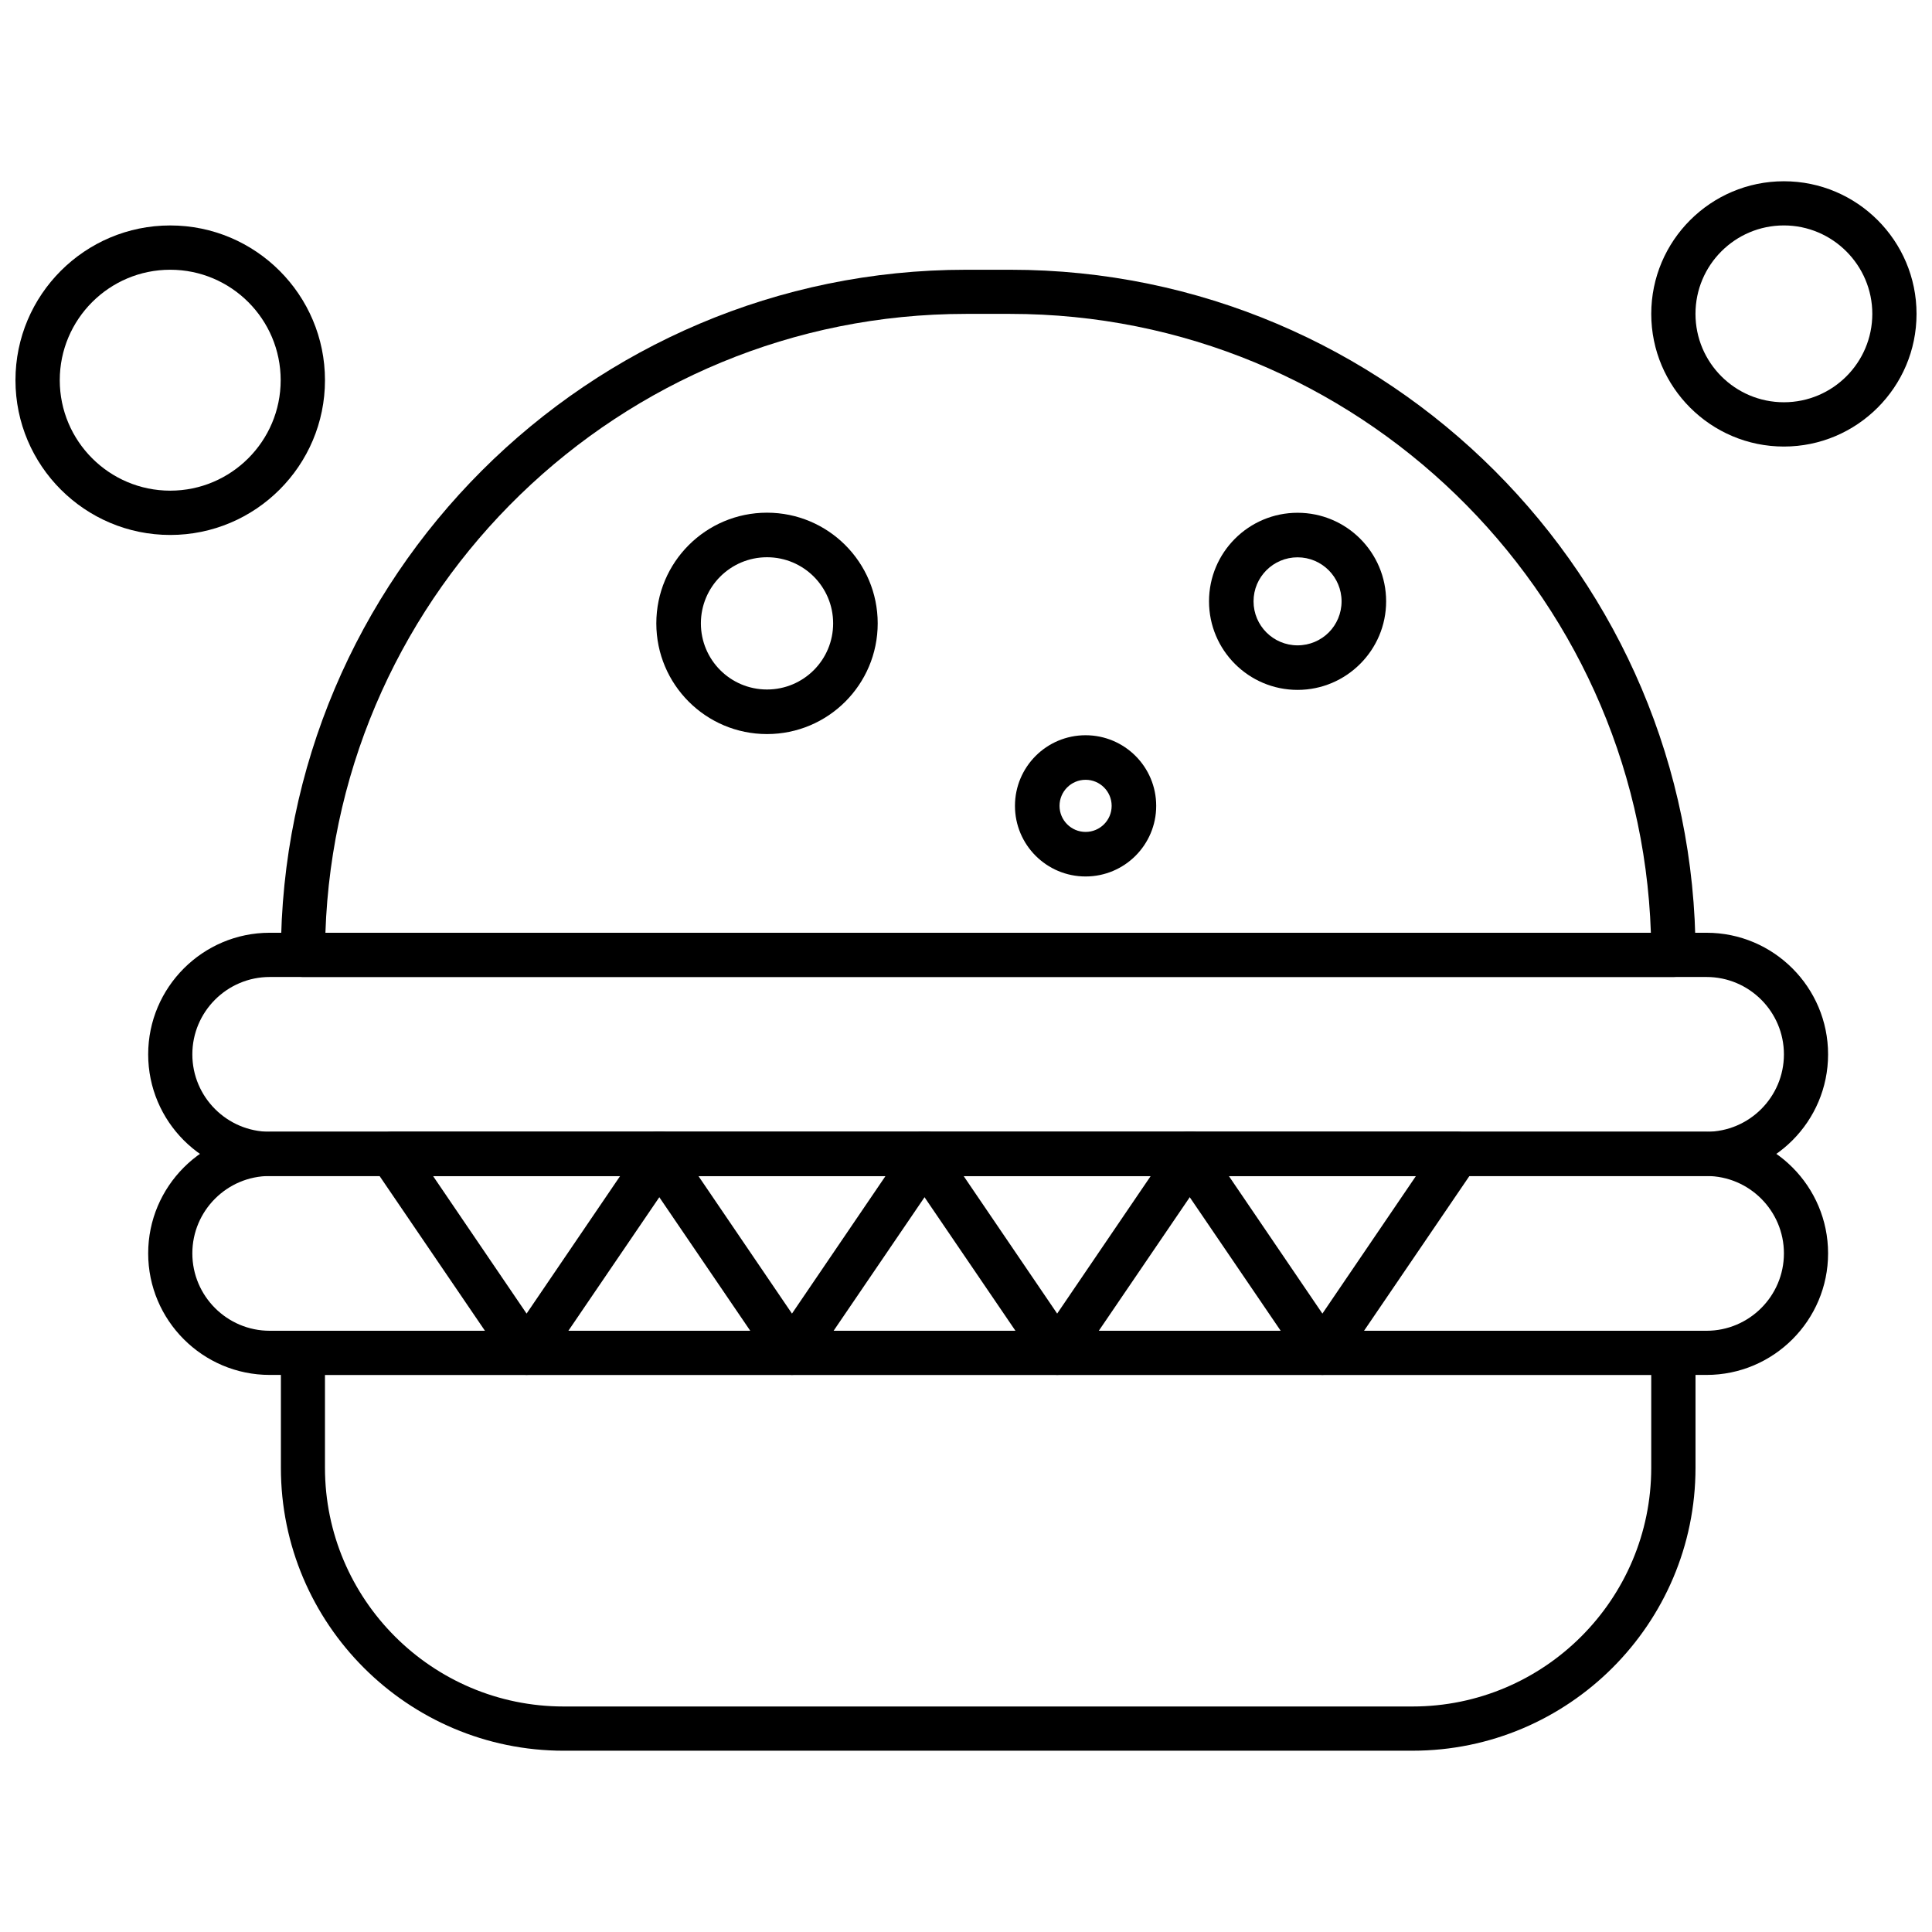
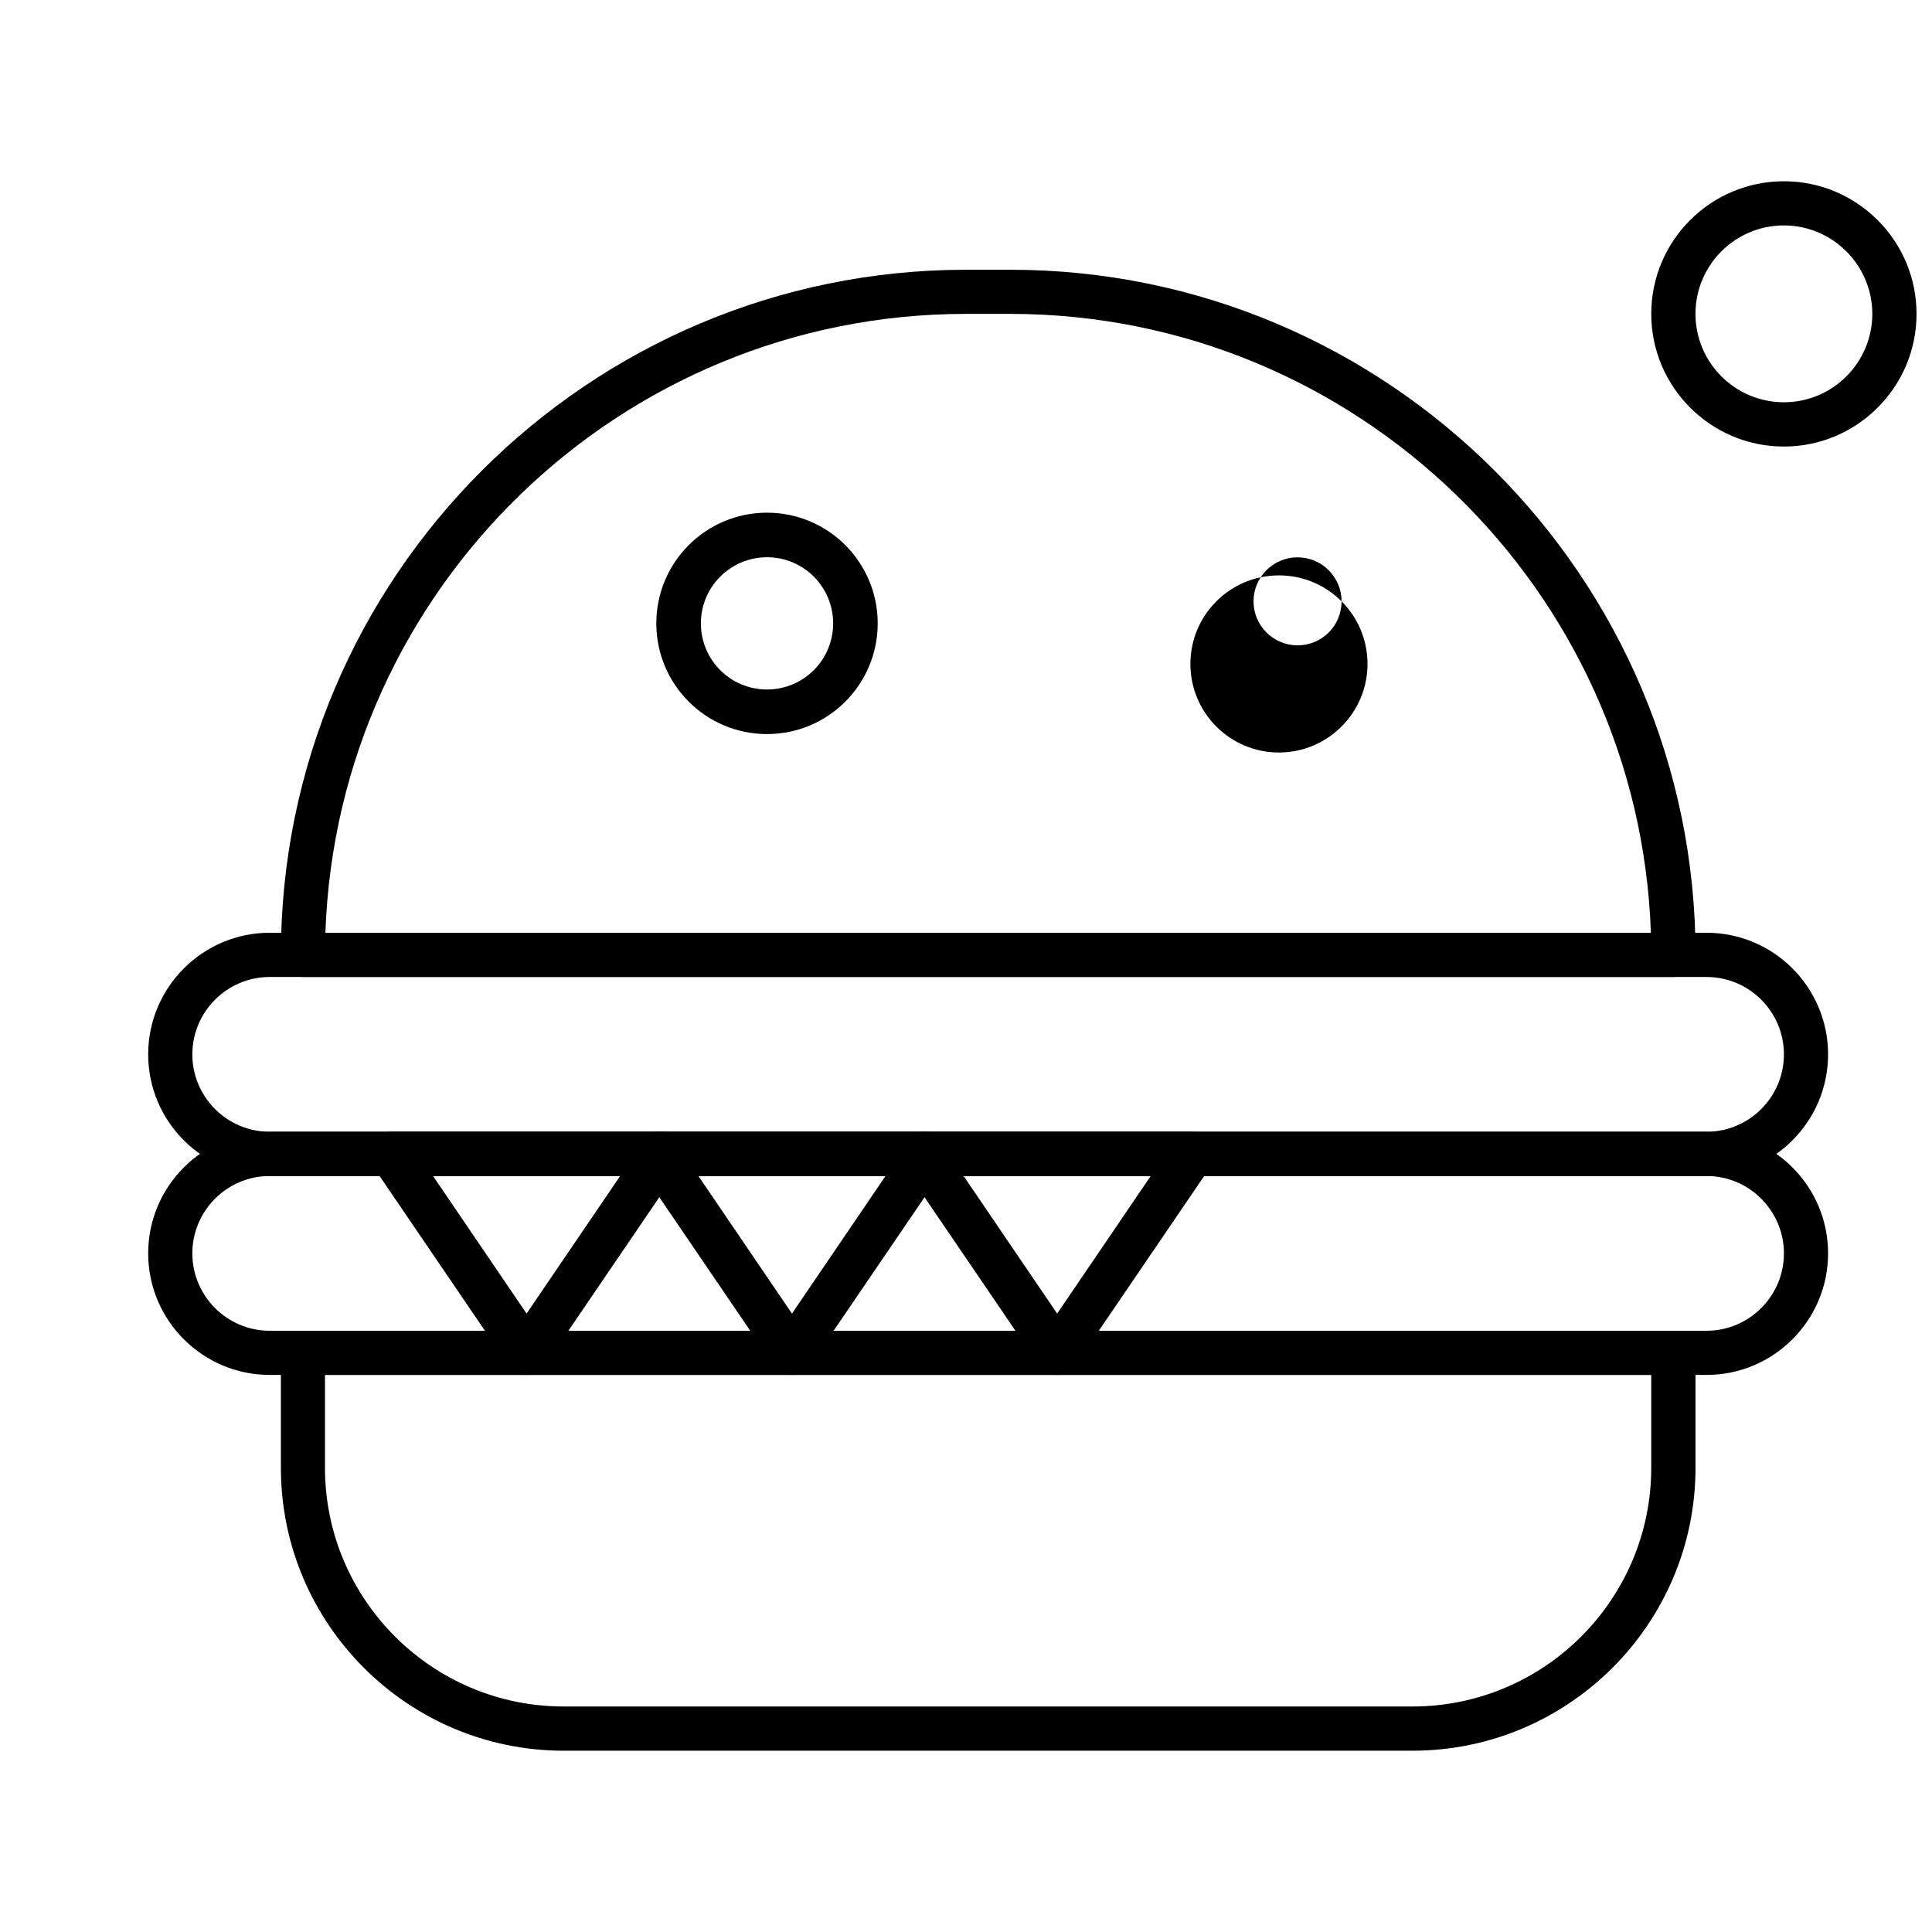
<svg xmlns="http://www.w3.org/2000/svg" width="800px" height="800px" version="1.1" viewBox="144 144 512 512">
  <defs>
    <clipPath id="b">
      <path d="m581 192h70.902v71h-70.902z" />
    </clipPath>
    <clipPath id="a">
-       <path d="m148.09 203h82.906v83h-82.906z" />
-     </clipPath>
+       </clipPath>
  </defs>
  <path d="m518.33 607.96h-224.93c-41.344 0-74.961-33.637-74.961-74.961v-30.441c0-3.25 2.629-5.844 5.844-5.844l363.2-0.02c3.25 0 5.844 2.629 5.844 5.844v30.441c0 41.344-33.637 74.977-74.996 74.977zm-288.21-99.594v24.598c0 34.898 28.375 63.273 63.273 63.273h224.93c34.898 0 63.273-28.375 63.273-63.273v-24.598z" fill-rule="evenodd" />
  <path d="m587.48 402.91h-363.2c-3.25 0-5.844-2.629-5.844-5.844 0-100.12 81.461-181.58 181.59-181.58h11.723c100.12 0 181.59 81.461 181.59 181.58 0 3.25-2.629 5.844-5.844 5.844zm-357.25-11.688h351.27c-3.086-90.957-78.082-164.04-169.79-164.04h-11.723c-91.707 0-166.67 73.043-169.75 164.04z" fill-rule="evenodd" />
-   <path d="m438.6 357.56c0-1.906-0.773-3.633-2.023-4.883s-2.977-2.023-4.883-2.023-3.633 0.773-4.883 2.023-2.023 2.977-2.023 4.883 0.773 3.633 2.023 4.883 2.977 2.023 4.883 2.023 3.633-0.773 4.883-2.023 2.023-2.977 2.023-4.883zm6.324-13.234c3.387 3.387 5.481 8.066 5.481 13.234 0 5.168-2.098 9.848-5.481 13.234-3.387 3.387-8.066 5.481-13.234 5.481-5.168 0-9.848-2.098-13.234-5.481-3.387-3.387-5.481-8.066-5.481-13.234 0-5.168 2.098-9.848 5.481-13.234 3.387-3.387 8.066-5.481 13.234-5.481 5.168 0 9.848 2.098 13.234 5.481z" />
-   <path d="m499.53 303.36c0-3.219-1.309-6.137-3.418-8.246s-5.027-3.418-8.246-3.418-6.137 1.309-8.246 3.418-3.418 5.027-3.418 8.246 1.309 6.133 3.418 8.246c2.109 2.109 5.027 3.418 8.246 3.418 3.227 0 6.148-1.305 8.258-3.406 2.102-2.109 3.406-5.031 3.406-8.258zm4.934-16.594c4.246 4.246 6.875 10.117 6.875 16.594 0 6.461-2.629 12.324-6.875 16.57l-0.023 0.023c-4.246 4.246-10.109 6.875-16.57 6.875-6.477 0-12.348-2.629-16.594-6.875-4.246-4.246-6.875-10.117-6.875-16.594 0-6.477 2.629-12.348 6.875-16.594 4.246-4.246 10.117-6.875 16.594-6.875 6.477 0 12.348 2.629 16.594 6.875z" />
+   <path d="m499.53 303.36c0-3.219-1.309-6.137-3.418-8.246s-5.027-3.418-8.246-3.418-6.137 1.309-8.246 3.418-3.418 5.027-3.418 8.246 1.309 6.133 3.418 8.246c2.109 2.109 5.027 3.418 8.246 3.418 3.227 0 6.148-1.305 8.258-3.406 2.102-2.109 3.406-5.031 3.406-8.258zc4.246 4.246 6.875 10.117 6.875 16.594 0 6.461-2.629 12.324-6.875 16.57l-0.023 0.023c-4.246 4.246-10.109 6.875-16.57 6.875-6.477 0-12.348-2.629-16.594-6.875-4.246-4.246-6.875-10.117-6.875-16.594 0-6.477 2.629-12.348 6.875-16.594 4.246-4.246 10.117-6.875 16.594-6.875 6.477 0 12.348 2.629 16.594 6.875z" />
  <path d="m364.79 309.2c0-4.844-1.961-9.223-5.129-12.395-3.168-3.168-7.551-5.129-12.395-5.129s-9.223 1.961-12.395 5.129c-3.168 3.168-5.129 7.551-5.129 12.395s1.961 9.227 5.129 12.395c3.168 3.168 7.551 5.129 12.395 5.129s9.227-1.961 12.395-5.129c3.168-3.168 5.129-7.551 5.129-12.395zm3.219-20.742c5.305 5.305 8.59 12.641 8.59 20.742 0 8.102-3.285 15.438-8.59 20.746-5.305 5.305-12.641 8.59-20.746 8.59-8.102 0-15.438-3.285-20.742-8.59-5.305-5.305-8.59-12.641-8.59-20.746 0-8.102 3.285-15.438 8.59-20.742 5.305-5.305 12.641-8.59 20.742-8.59 8.102 0 15.438 3.285 20.746 8.59z" />
  <g clip-path="url(#b)">
    <path d="m616.75 262.34c-19.375 0-35.152-15.758-35.152-35.152s15.758-35.152 35.152-35.152c19.395 0 35.152 15.758 35.152 35.152s-15.777 35.152-35.152 35.152zm0-58.598c-12.93 0-23.43 10.5-23.43 23.43s10.5 23.43 23.43 23.43c12.93 0 23.43-10.5 23.43-23.43 0-12.891-10.535-23.43-23.43-23.43z" fill-rule="evenodd" />
  </g>
  <g clip-path="url(#a)">
    <path d="m189.11 285.77c-22.625 0-41.012-18.387-41.012-41.012s18.387-41.012 41.012-41.012 41.012 18.387 41.012 41.012-18.387 41.012-41.012 41.012zm0-70.285c-16.145 0-29.273 13.129-29.273 29.273 0 16.141 13.129 29.273 29.273 29.273 16.141 0 29.273-13.129 29.273-29.273 0-16.145-13.109-29.273-29.273-29.273z" fill-rule="evenodd" />
  </g>
  <path d="m596.25 508.37h-380.77c-17.77 0-32.211-14.461-32.211-32.211 0-17.77 14.461-32.23 32.211-32.23h380.77c17.77 0 32.211 14.461 32.211 32.23 0 17.75-14.445 32.211-32.211 32.211zm-380.77-52.719c-11.305 0-20.508 9.203-20.508 20.508s9.203 20.508 20.508 20.508h380.77c11.305 0 20.508-9.203 20.508-20.508s-9.203-20.508-20.508-20.508z" fill-rule="evenodd" />
  <path d="m283.57 508.37c-1.953 0-3.742-0.969-4.84-2.574l-35.883-52.699c-1.242-1.789-1.367-4.129-0.328-6.043 1.004-1.918 3.012-3.121 5.168-3.121h71.766c2.172 0 4.164 1.207 5.168 3.121 1.004 1.918 0.879 4.254-0.328 6.043l-35.883 52.699c-1.098 1.625-2.922 2.574-4.84 2.574zm-24.816-52.719 24.797 36.465 24.797-36.465h-49.598z" fill-rule="evenodd" />
  <path d="m353.88 508.37c-1.953 0-3.742-0.969-4.84-2.574l-35.883-52.699c-1.242-1.789-1.367-4.129-0.328-6.043 1.004-1.918 3.012-3.121 5.168-3.121h71.746c2.172 0 4.164 1.207 5.168 3.121 1.004 1.918 0.875 4.254-0.328 6.043l-35.883 52.699c-1.098 1.625-2.887 2.574-4.82 2.574zm-24.797-52.719 24.797 36.465 24.797-36.465h-49.598z" fill-rule="evenodd" />
  <path d="m424.16 508.37c-1.953 0-3.742-0.969-4.84-2.574l-35.883-52.699c-1.242-1.789-1.371-4.129-0.328-6.043 1.004-1.918 3.012-3.121 5.168-3.121h71.746c2.172 0 4.164 1.207 5.168 3.121 1.004 1.918 0.875 4.254-0.328 6.043l-35.883 52.699c-1.059 1.625-2.883 2.574-4.82 2.574zm-24.797-52.719 24.797 36.465 24.797-36.465z" fill-rule="evenodd" />
-   <path d="m494.45 508.37c-1.953 0-3.742-0.969-4.84-2.574l-35.883-52.699c-1.242-1.789-1.367-4.129-0.328-6.043 1.004-1.918 3.012-3.121 5.168-3.121h71.746c2.172 0 4.164 1.207 5.168 3.121 1.004 1.918 0.875 4.254-0.328 6.043l-35.883 52.699c-1.059 1.625-2.867 2.574-4.82 2.574zm-24.797-52.719 24.797 36.465 24.797-36.465h-49.598z" fill-rule="evenodd" />
  <path d="m596.25 455.65h-380.77c-17.77 0-32.211-14.461-32.211-32.23s14.461-32.23 32.211-32.23h380.77c17.77 0 32.211 14.461 32.211 32.23s-14.445 32.23-32.211 32.23zm-380.77-52.738c-11.305 0-20.508 9.203-20.508 20.508 0 11.301 9.203 20.508 20.508 20.508h380.77c11.305 0 20.508-9.203 20.508-20.508 0-11.305-9.203-20.508-20.508-20.508z" fill-rule="evenodd" />
</svg>